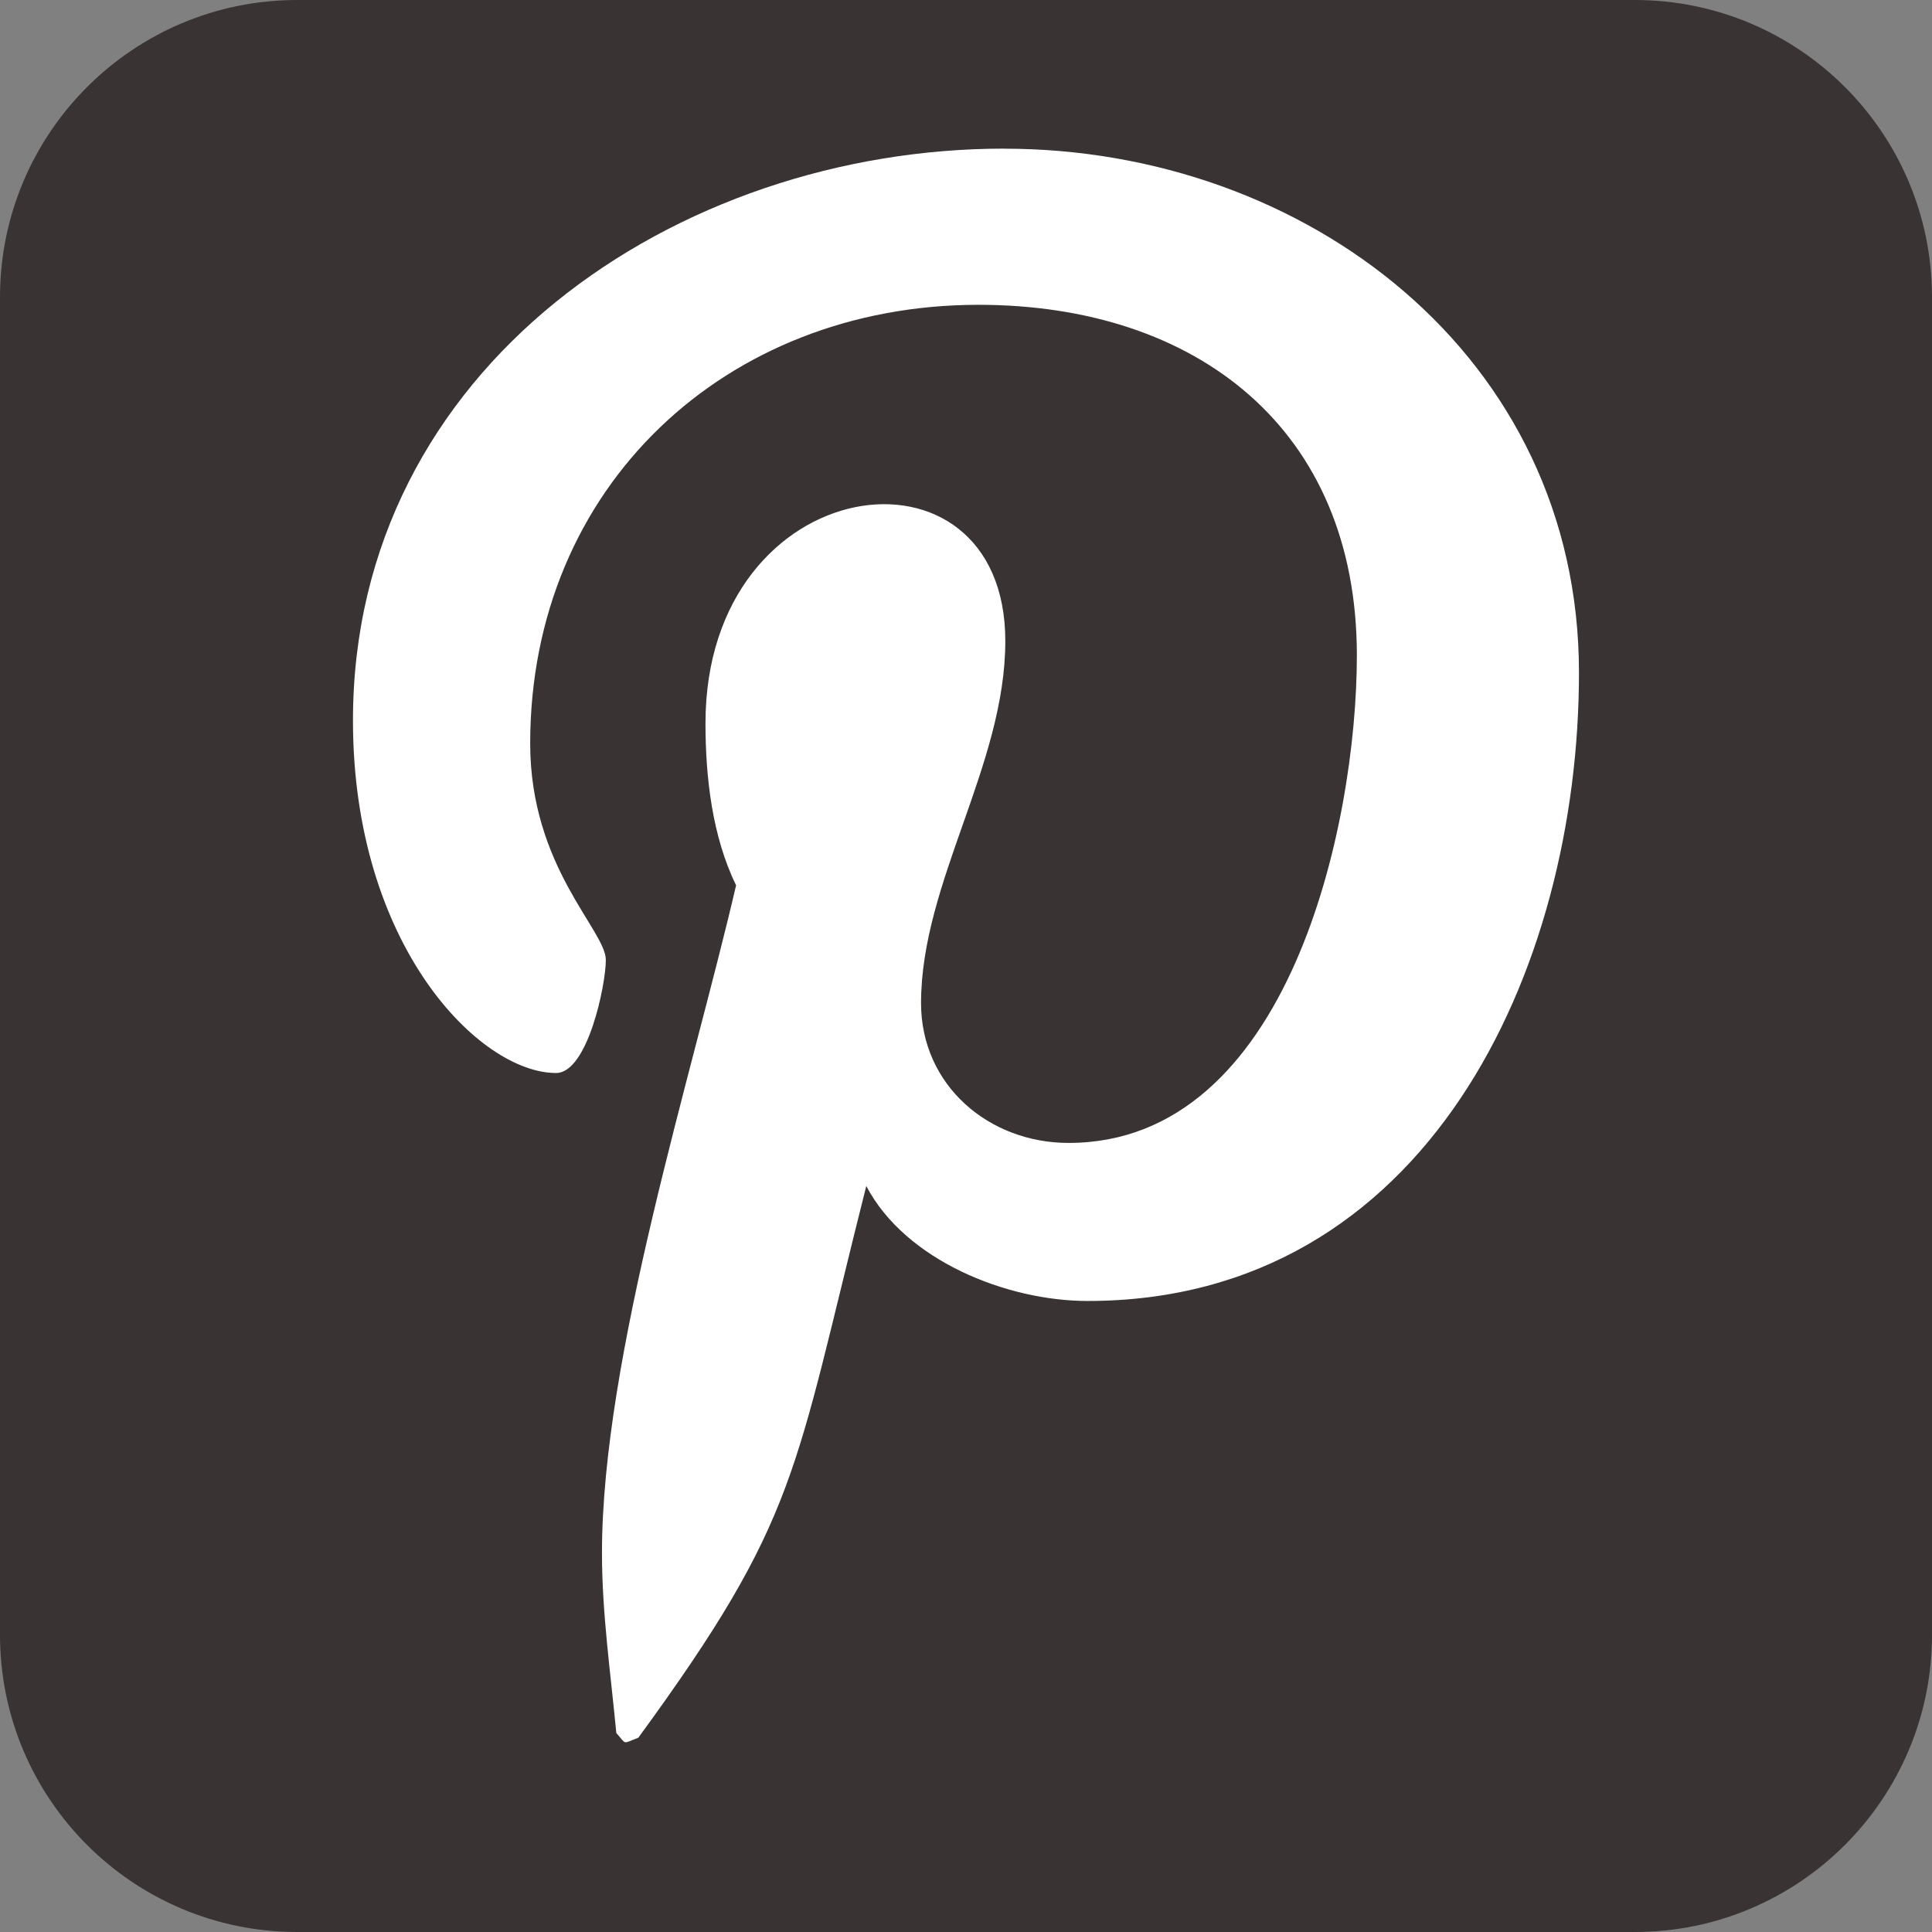
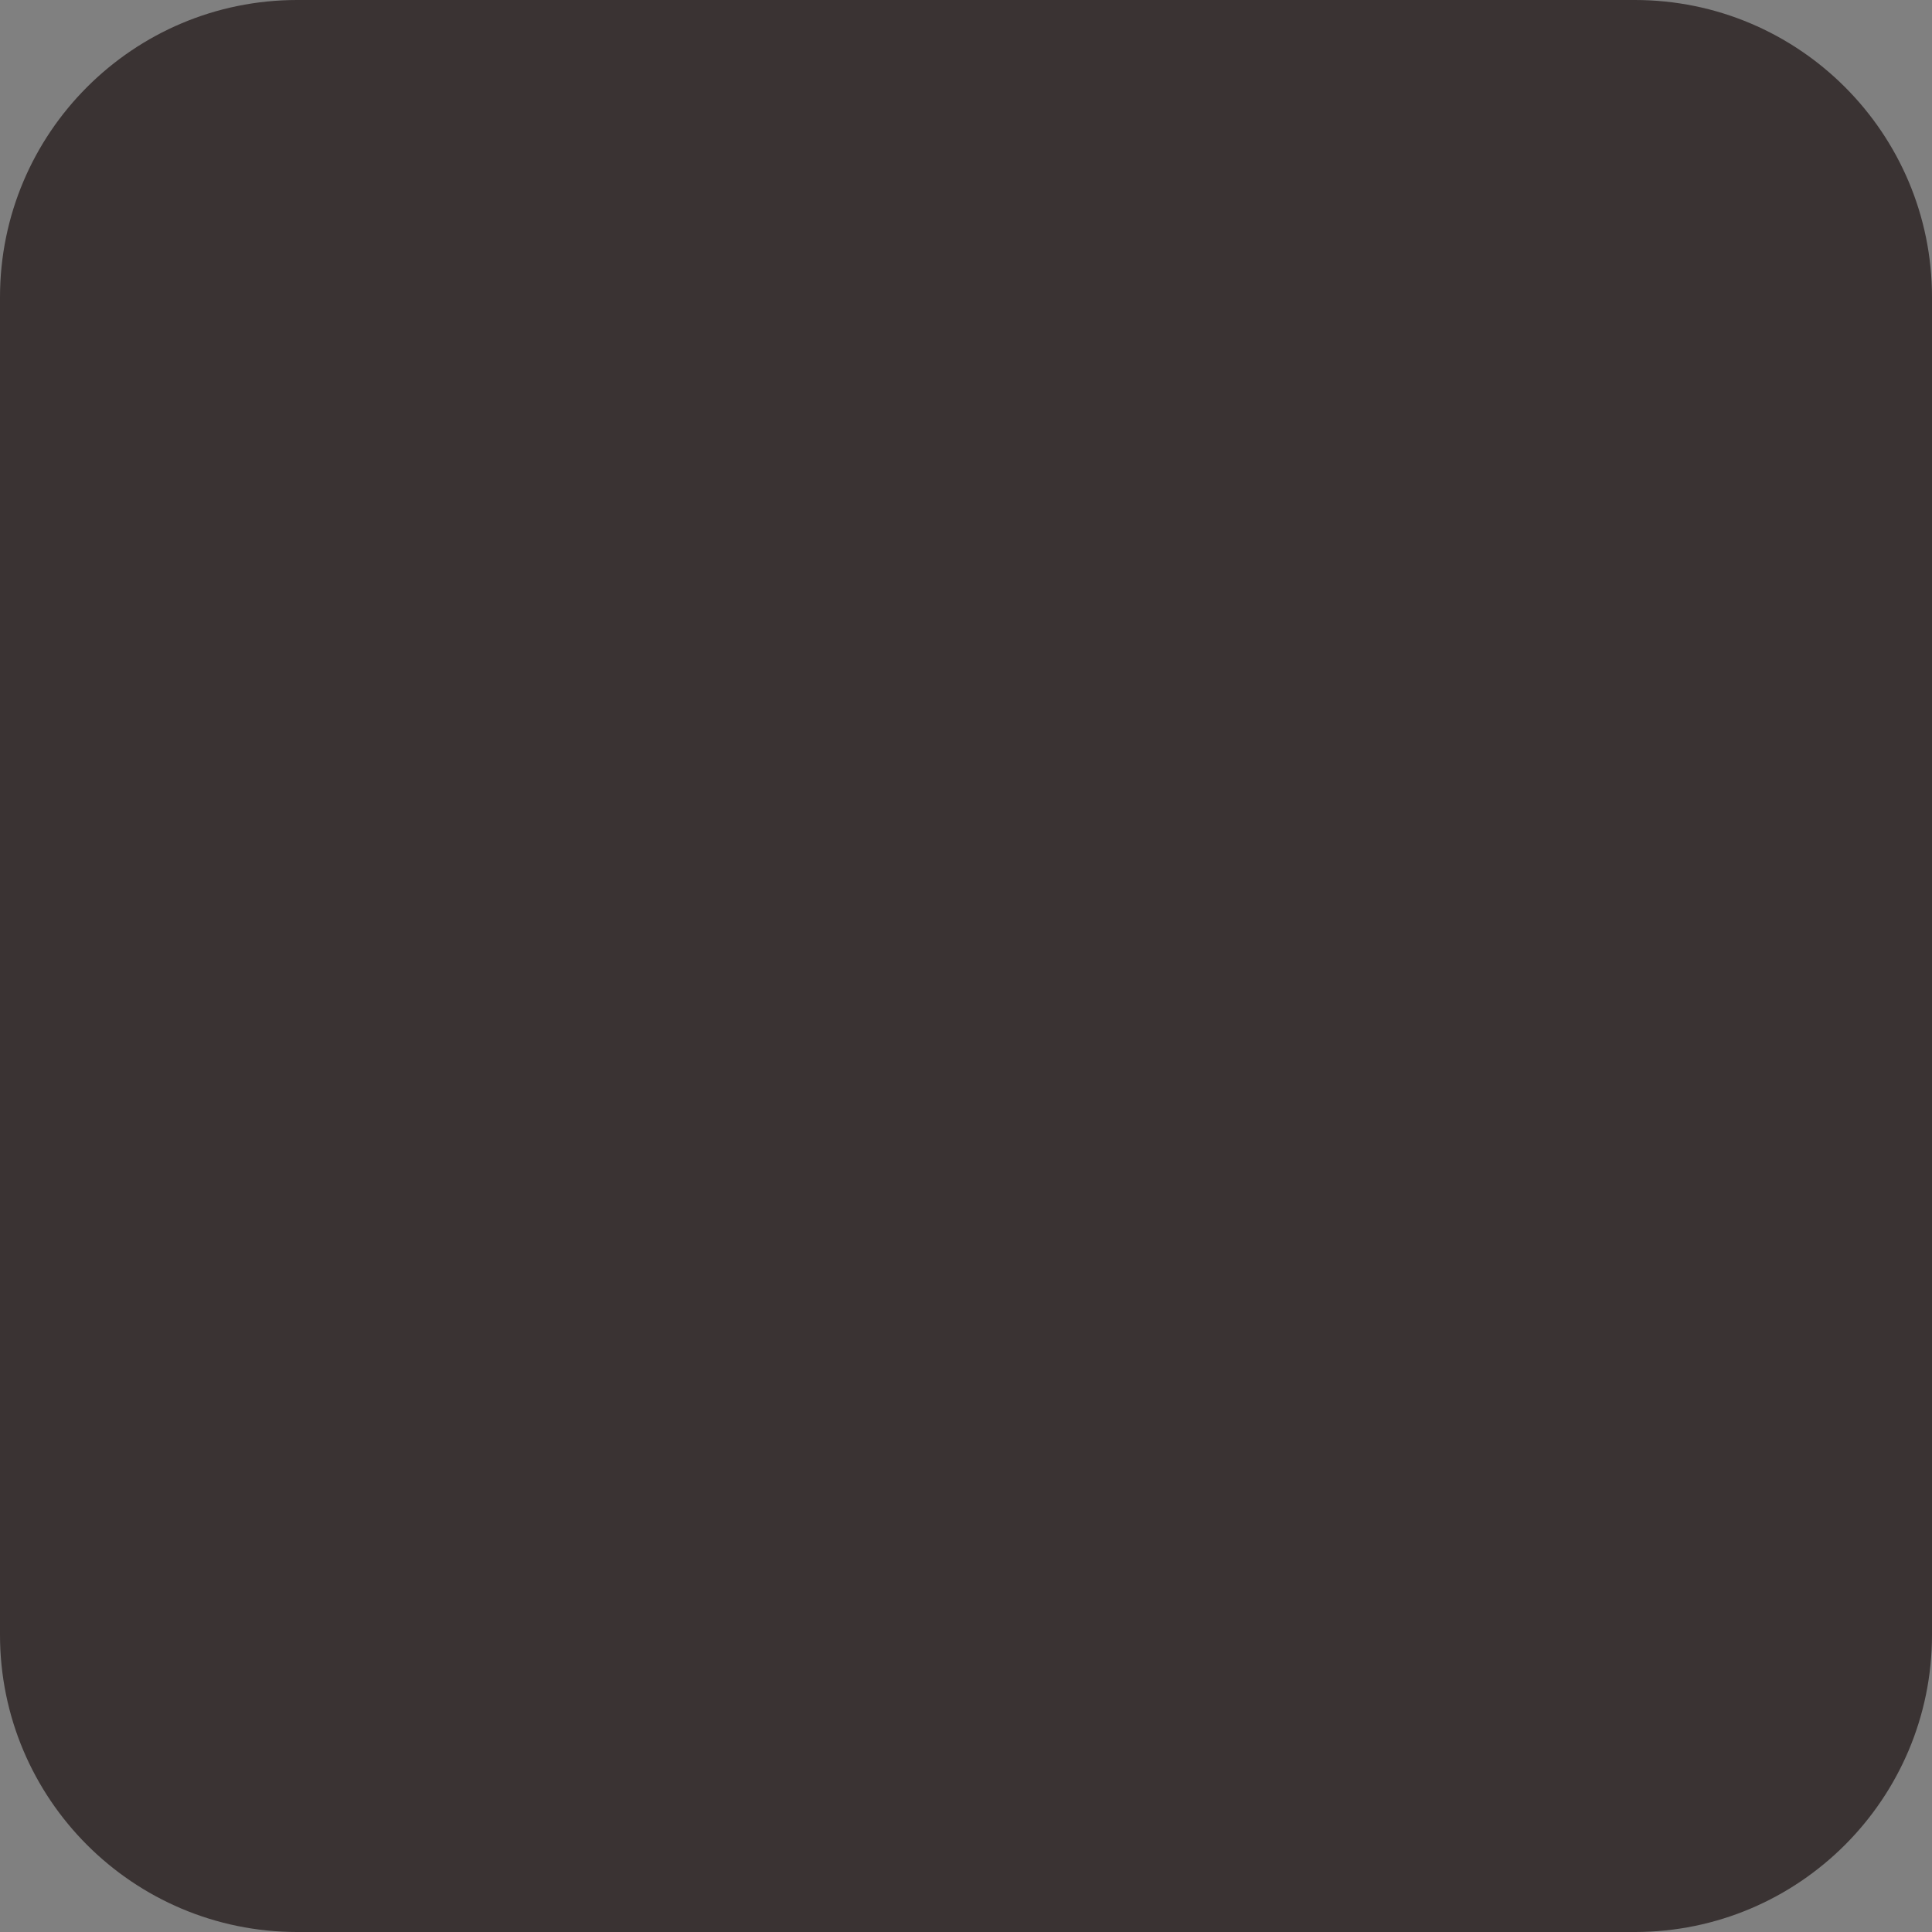
<svg xmlns="http://www.w3.org/2000/svg" fill="none" height="26" viewBox="0 0 26 26" width="26">
  <rect x="0" y="0" width="26" height="26" fill="#808080" stroke="none" />
  <path d="m0 4c0-2.209 1.791-4 4-4h18c2.209 0 4 1.791 4 4v18c0 2.209-1.791 4-4 4h-18c-2.209 0-4-1.791-4-4z" fill="#3a3333" />
-   <path d="m13.516 2c-4.409 0-8.766 2.939-8.766 7.696 0 3.025 1.702 4.744 2.733 4.744.425 0 .67-1.186.67-1.521 0-.4-1.018-1.25-1.018-2.913 0-3.455 2.63-5.904 6.033-5.904 2.926 0 5.092 1.663 5.092 4.718 0 2.282-.915 6.561-3.88 6.561-1.07 0-1.985-.773-1.985-1.882 0-1.624 1.134-3.197 1.134-4.873 0-2.845-4.035-2.329-4.035 1.109 0 .722.09 1.521.412 2.179-.593 2.552-1.805 6.355-1.805 8.985 0 .812.116 1.611.193 2.423.146.163.073.146.296.064 2.166-2.965 2.088-3.545 3.068-7.425.528 1.006 1.895 1.547 2.978 1.547 4.563 0 6.613-4.447 6.613-8.456 0-4.267-3.687-7.051-7.734-7.051z" fill="#fff" />
</svg>